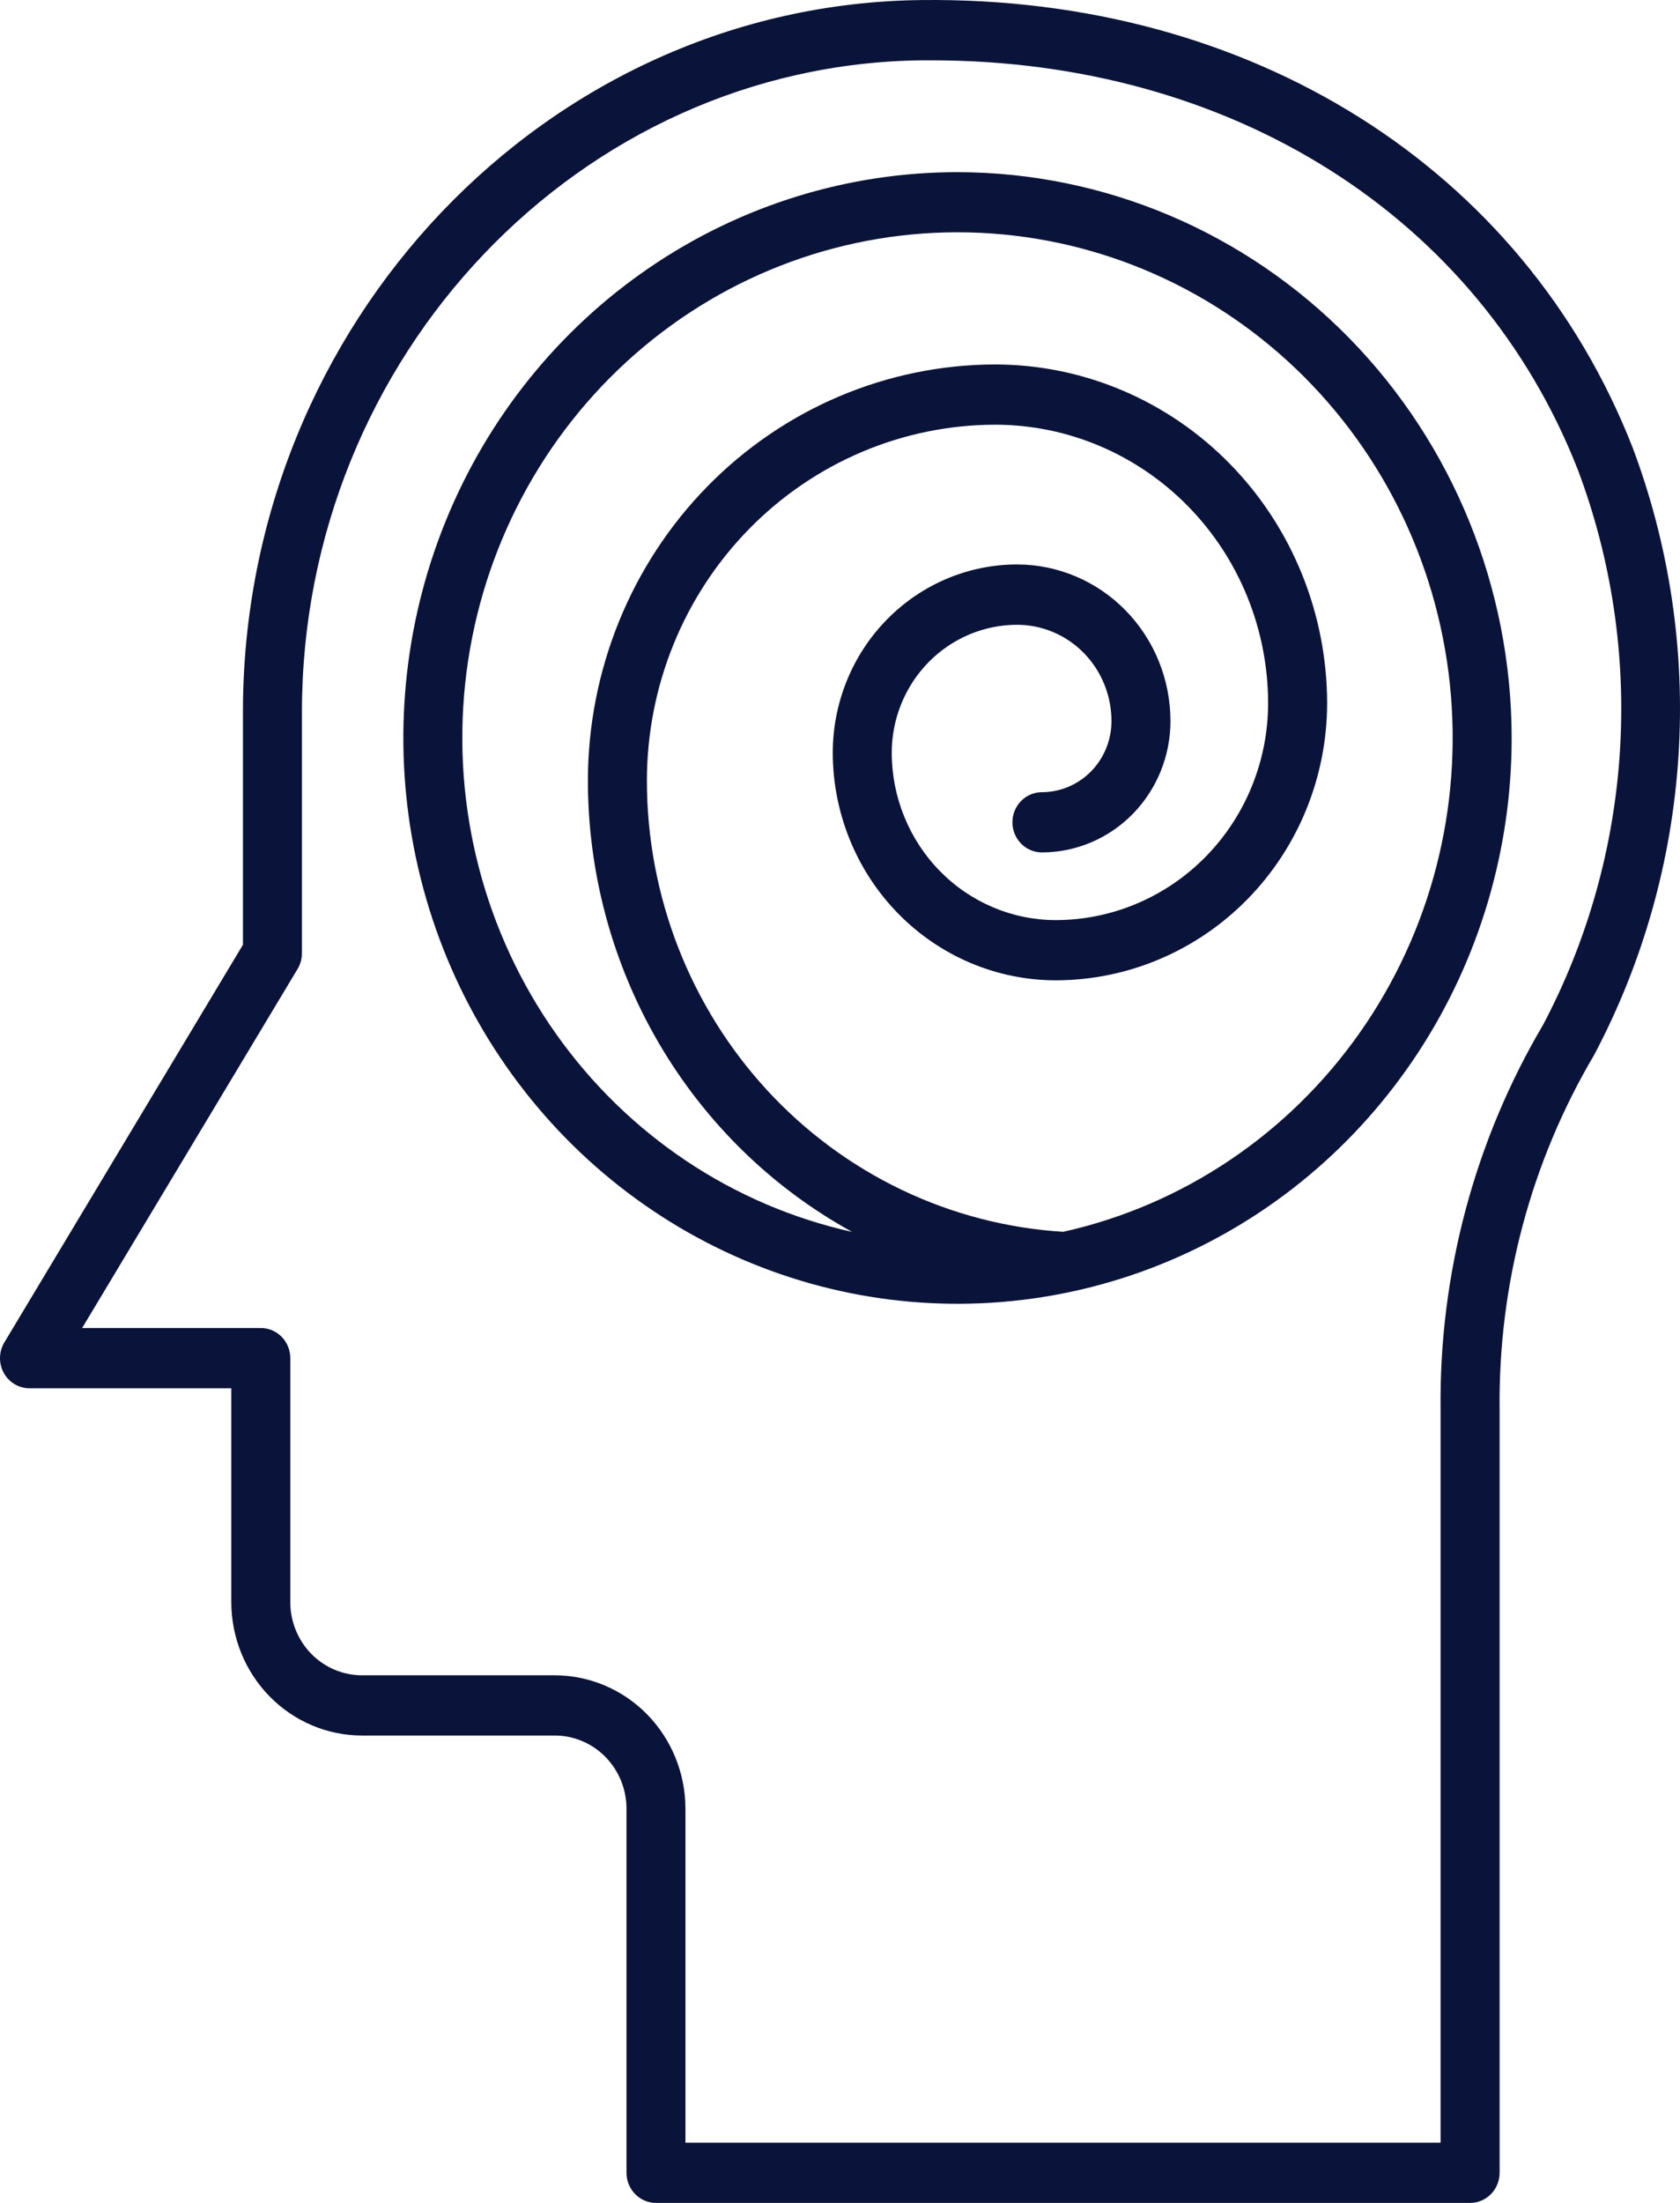
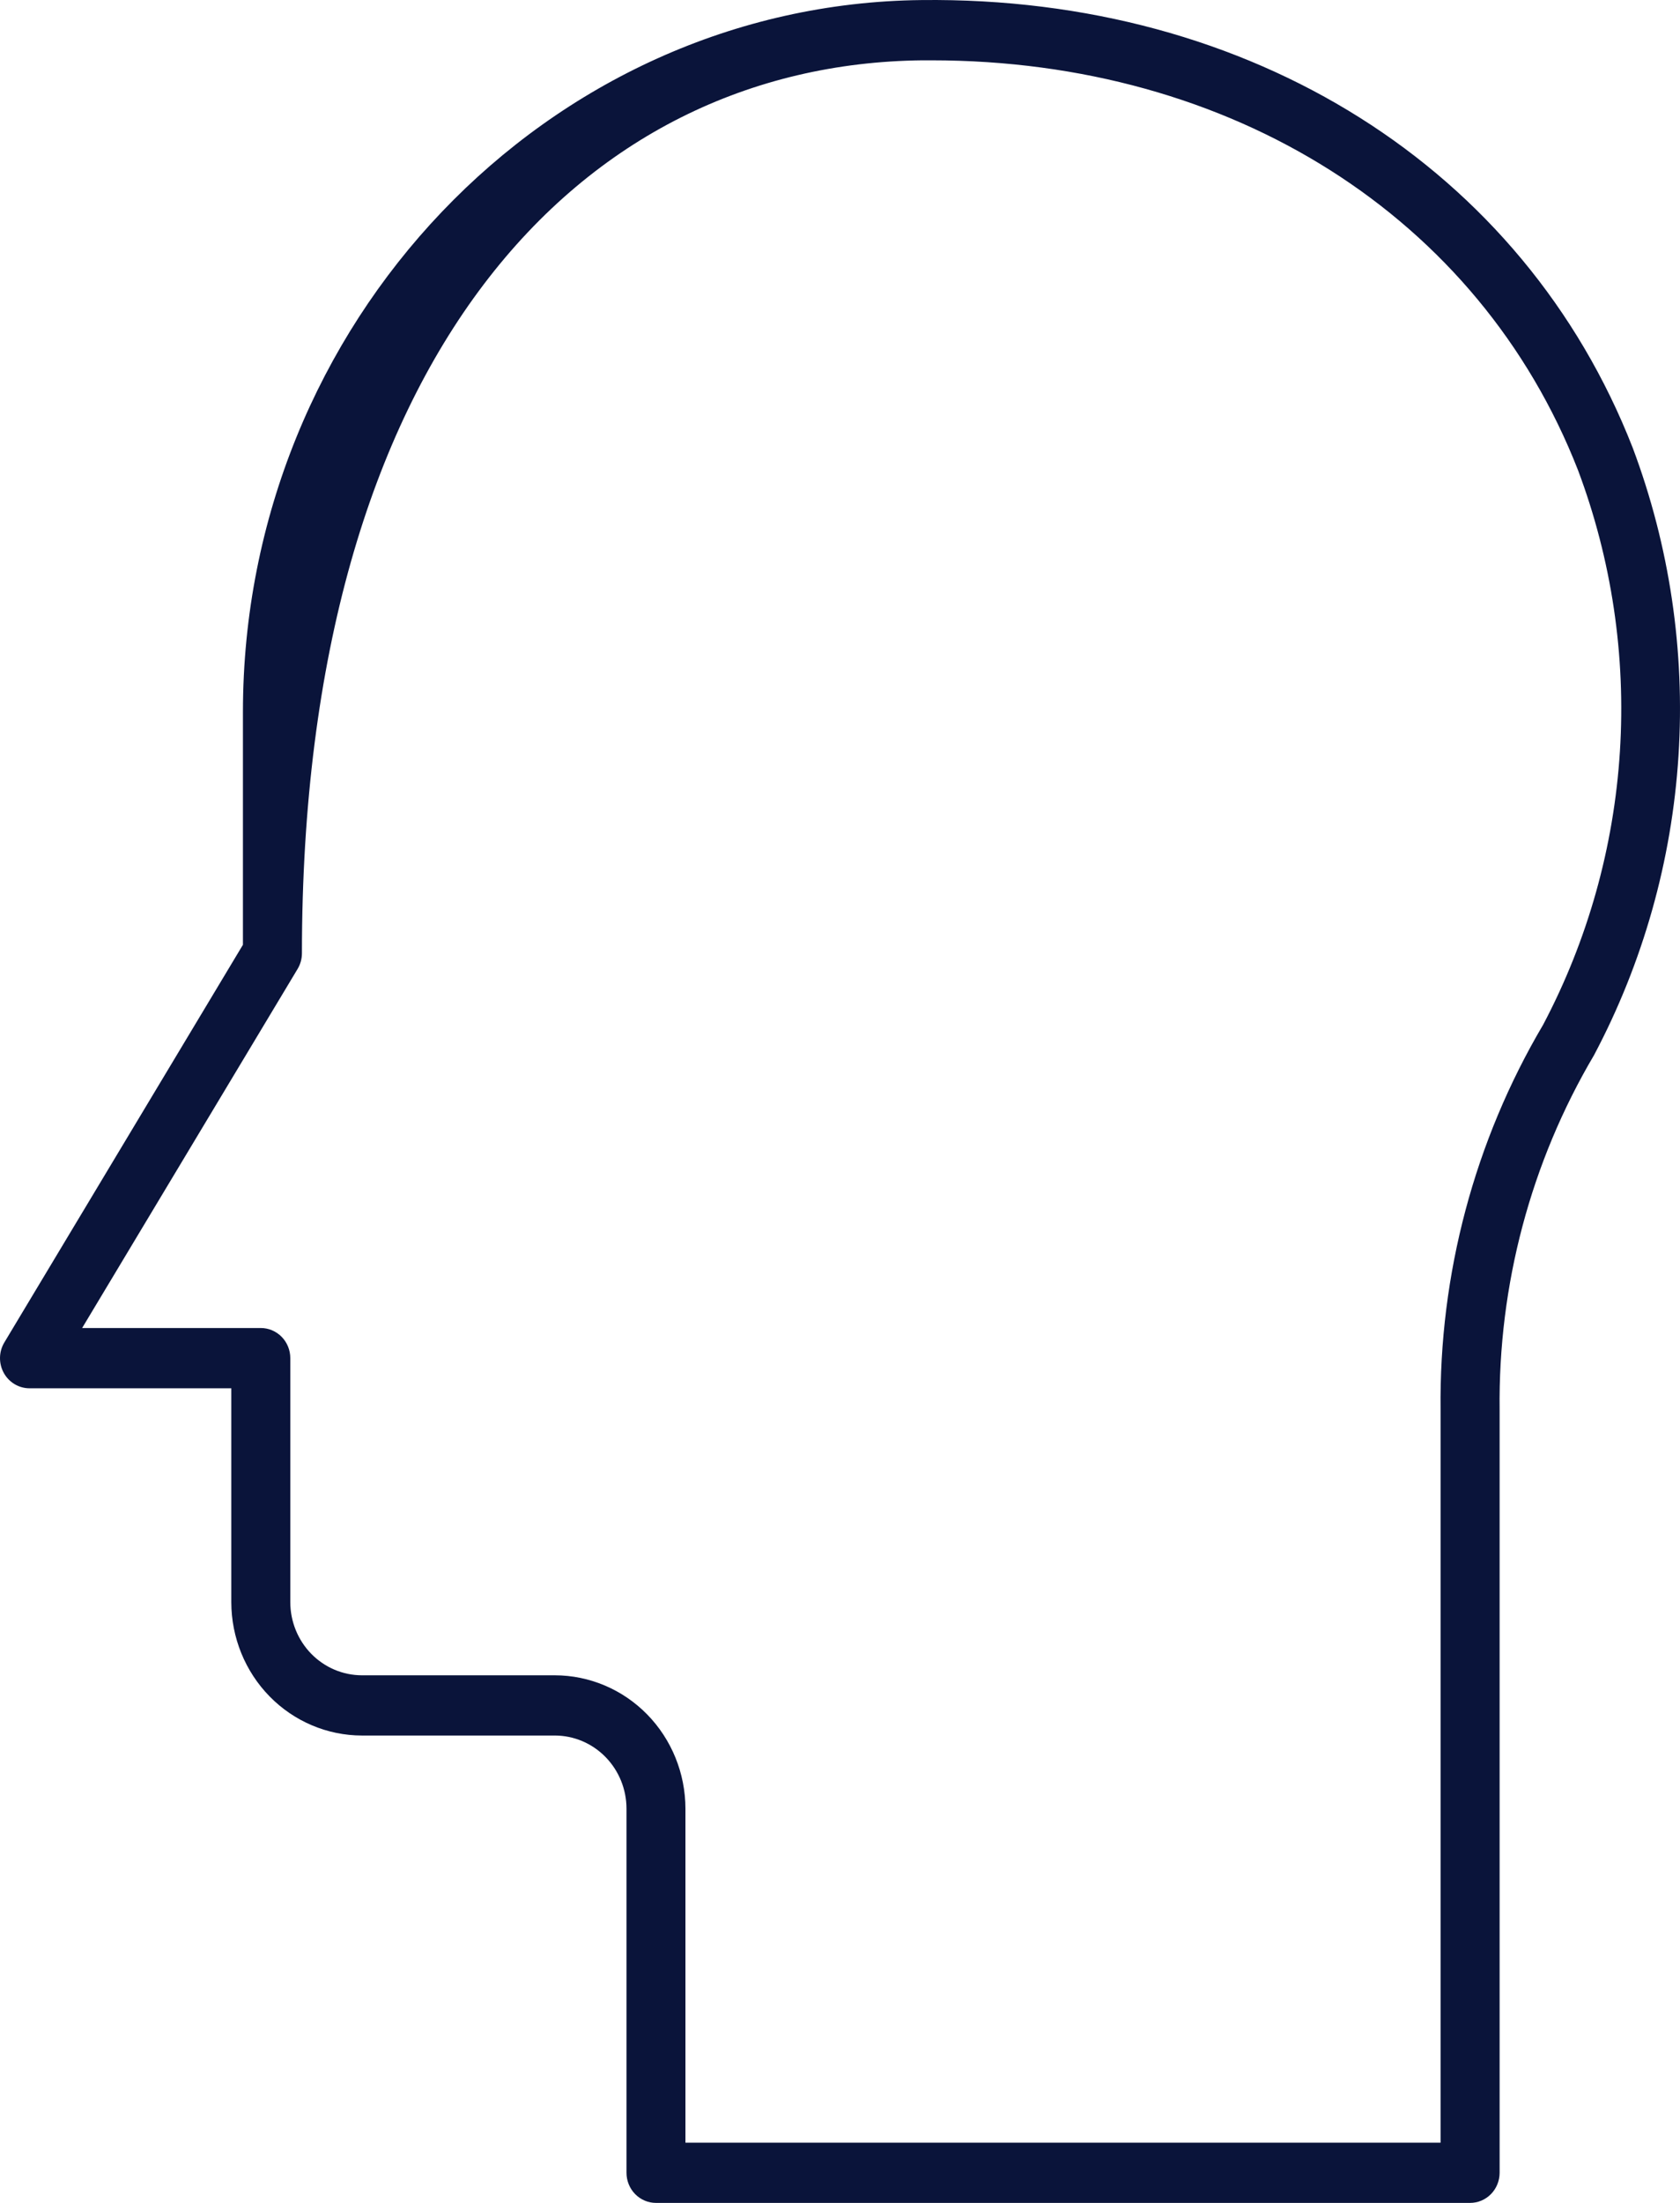
<svg xmlns="http://www.w3.org/2000/svg" width="232" height="304" viewBox="0 0 232 304" fill="none">
-   <path d="M225.471 61.8C210.386 23.207 172.787 -0.509 127.255 0.008C75.581 0.557 33.548 44.634 33.548 98.261V130.38L0.6 185.256C0.222 185.886 0.015 186.608 0.001 187.346C-0.013 188.085 0.166 188.814 0.52 189.459C0.874 190.103 1.39 190.64 2.015 191.013C2.64 191.387 3.351 191.583 4.075 191.583H31.942V221.097C31.947 225.977 33.85 230.655 37.232 234.106C40.613 237.556 45.199 239.497 49.981 239.503H76.624C79.246 239.506 81.761 240.57 83.615 242.463C85.47 244.355 86.513 246.92 86.516 249.597V299.844C86.516 300.39 86.621 300.93 86.826 301.435C87.03 301.939 87.331 302.397 87.709 302.783C88.087 303.169 88.536 303.476 89.031 303.684C89.525 303.893 90.055 304 90.59 304H203.016C204.096 303.999 205.132 303.561 205.896 302.782C206.66 302.003 207.089 300.946 207.09 299.844V194.568C206.885 177.331 211.4 160.378 220.125 145.615C226.889 132.865 230.869 118.773 231.792 104.305C232.715 89.838 230.559 75.338 225.471 61.8ZM213.097 141.417C203.627 157.447 198.723 175.853 198.936 194.568V295.692H94.656V249.597C94.651 244.717 92.748 240.038 89.367 236.588C85.985 233.137 81.4 231.196 76.617 231.19H49.981C47.358 231.187 44.844 230.123 42.989 228.231C41.135 226.338 40.092 223.773 40.089 221.097V187.422C40.089 186.32 39.66 185.263 38.896 184.483C38.132 183.704 37.096 183.266 36.015 183.266H11.342L41.094 133.719C41.487 133.066 41.695 132.315 41.695 131.549V98.266C41.695 49.175 80.115 8.827 127.353 8.325H128.624C170.101 8.325 204.245 29.916 217.916 64.885C222.561 77.244 224.535 90.48 223.703 103.688C222.872 116.897 219.254 129.766 213.097 141.417Z" fill="#0A143A" />
-   <path d="M132.227 23.758C117.092 23.758 102.296 28.337 89.711 36.917C77.126 45.497 67.318 57.692 61.526 71.959C55.733 86.227 54.218 101.927 57.171 117.073C60.124 132.219 67.412 146.132 78.115 157.052C88.817 167.972 102.453 175.409 117.298 178.422C132.142 181.434 147.529 179.888 161.513 173.978C175.496 168.068 187.448 158.061 195.857 145.22C204.266 132.38 208.754 117.283 208.754 101.84C208.731 81.138 200.661 61.292 186.315 46.653C171.968 32.015 152.516 23.781 132.227 23.758ZM146.843 169.987C131.281 169.042 116.661 162.067 105.972 150.489C95.282 138.911 89.33 123.605 89.333 107.699C89.348 94.684 94.421 82.206 103.441 73.003C112.461 63.8 124.69 58.623 137.446 58.608C147.435 58.617 157.013 62.67 164.077 69.877C171.141 77.085 175.113 86.857 175.121 97.05C175.113 104.984 172.021 112.59 166.522 118.201C161.024 123.811 153.569 126.966 145.793 126.974C139.788 126.968 134.032 124.532 129.786 120.2C125.54 115.868 123.151 109.995 123.145 103.868C123.151 99.187 124.978 94.7 128.223 91.391C131.469 88.083 135.868 86.223 140.455 86.22C143.913 86.22 147.228 87.621 149.673 90.115C152.117 92.609 153.49 95.992 153.49 99.52C153.487 102.118 152.474 104.609 150.673 106.447C148.873 108.284 146.431 109.318 143.884 109.321C142.804 109.321 141.768 109.759 141.004 110.538C140.24 111.318 139.811 112.375 139.811 113.477C139.811 114.58 140.24 115.637 141.004 116.416C141.768 117.196 142.804 117.634 143.884 117.634C148.593 117.628 153.108 115.716 156.436 112.317C159.765 108.918 161.635 104.31 161.637 99.505C161.633 93.775 159.4 88.28 155.429 84.228C151.457 80.176 146.072 77.898 140.455 77.893C133.706 77.9 127.236 80.639 122.463 85.508C117.691 90.377 115.007 96.98 115 103.866C115.01 112.196 118.258 120.182 124.031 126.072C129.804 131.962 137.631 135.275 145.795 135.284C155.731 135.274 165.257 131.242 172.283 124.073C179.309 116.905 183.26 107.185 183.271 97.047C183.256 84.652 178.423 72.769 169.832 64.004C161.242 55.24 149.594 50.31 137.446 50.296C122.53 50.315 108.231 56.369 97.684 67.13C87.138 77.891 81.204 92.481 81.186 107.699C81.186 120.479 84.579 133.021 91.005 143.992C97.431 154.962 106.649 163.951 117.682 170.004C101.201 166.344 86.627 156.599 76.761 142.641C66.895 128.683 62.433 111.497 64.233 94.385C66.032 77.274 73.965 61.445 86.509 49.94C99.052 38.435 115.32 32.066 132.187 32.056C149.053 32.047 165.328 38.398 177.884 49.888C190.44 61.379 198.391 77.199 200.209 94.308C202.027 111.417 197.583 128.608 187.733 142.577C177.882 156.547 163.319 166.309 146.843 169.987Z" fill="#0A143A" />
+   <path d="M225.471 61.8C210.386 23.207 172.787 -0.509 127.255 0.008C75.581 0.557 33.548 44.634 33.548 98.261V130.38L0.6 185.256C0.222 185.886 0.015 186.608 0.001 187.346C-0.013 188.085 0.166 188.814 0.52 189.459C0.874 190.103 1.39 190.64 2.015 191.013C2.64 191.387 3.351 191.583 4.075 191.583H31.942V221.097C31.947 225.977 33.85 230.655 37.232 234.106C40.613 237.556 45.199 239.497 49.981 239.503H76.624C79.246 239.506 81.761 240.57 83.615 242.463C85.47 244.355 86.513 246.92 86.516 249.597V299.844C86.516 300.39 86.621 300.93 86.826 301.435C87.03 301.939 87.331 302.397 87.709 302.783C88.087 303.169 88.536 303.476 89.031 303.684C89.525 303.893 90.055 304 90.59 304H203.016C204.096 303.999 205.132 303.561 205.896 302.782C206.66 302.003 207.089 300.946 207.09 299.844V194.568C206.885 177.331 211.4 160.378 220.125 145.615C226.889 132.865 230.869 118.773 231.792 104.305C232.715 89.838 230.559 75.338 225.471 61.8ZM213.097 141.417C203.627 157.447 198.723 175.853 198.936 194.568V295.692H94.656V249.597C94.651 244.717 92.748 240.038 89.367 236.588C85.985 233.137 81.4 231.196 76.617 231.19H49.981C47.358 231.187 44.844 230.123 42.989 228.231C41.135 226.338 40.092 223.773 40.089 221.097V187.422C40.089 186.32 39.66 185.263 38.896 184.483C38.132 183.704 37.096 183.266 36.015 183.266H11.342L41.094 133.719C41.487 133.066 41.695 132.315 41.695 131.549C41.695 49.175 80.115 8.827 127.353 8.325H128.624C170.101 8.325 204.245 29.916 217.916 64.885C222.561 77.244 224.535 90.48 223.703 103.688C222.872 116.897 219.254 129.766 213.097 141.417Z" fill="#0A143A" />
</svg>